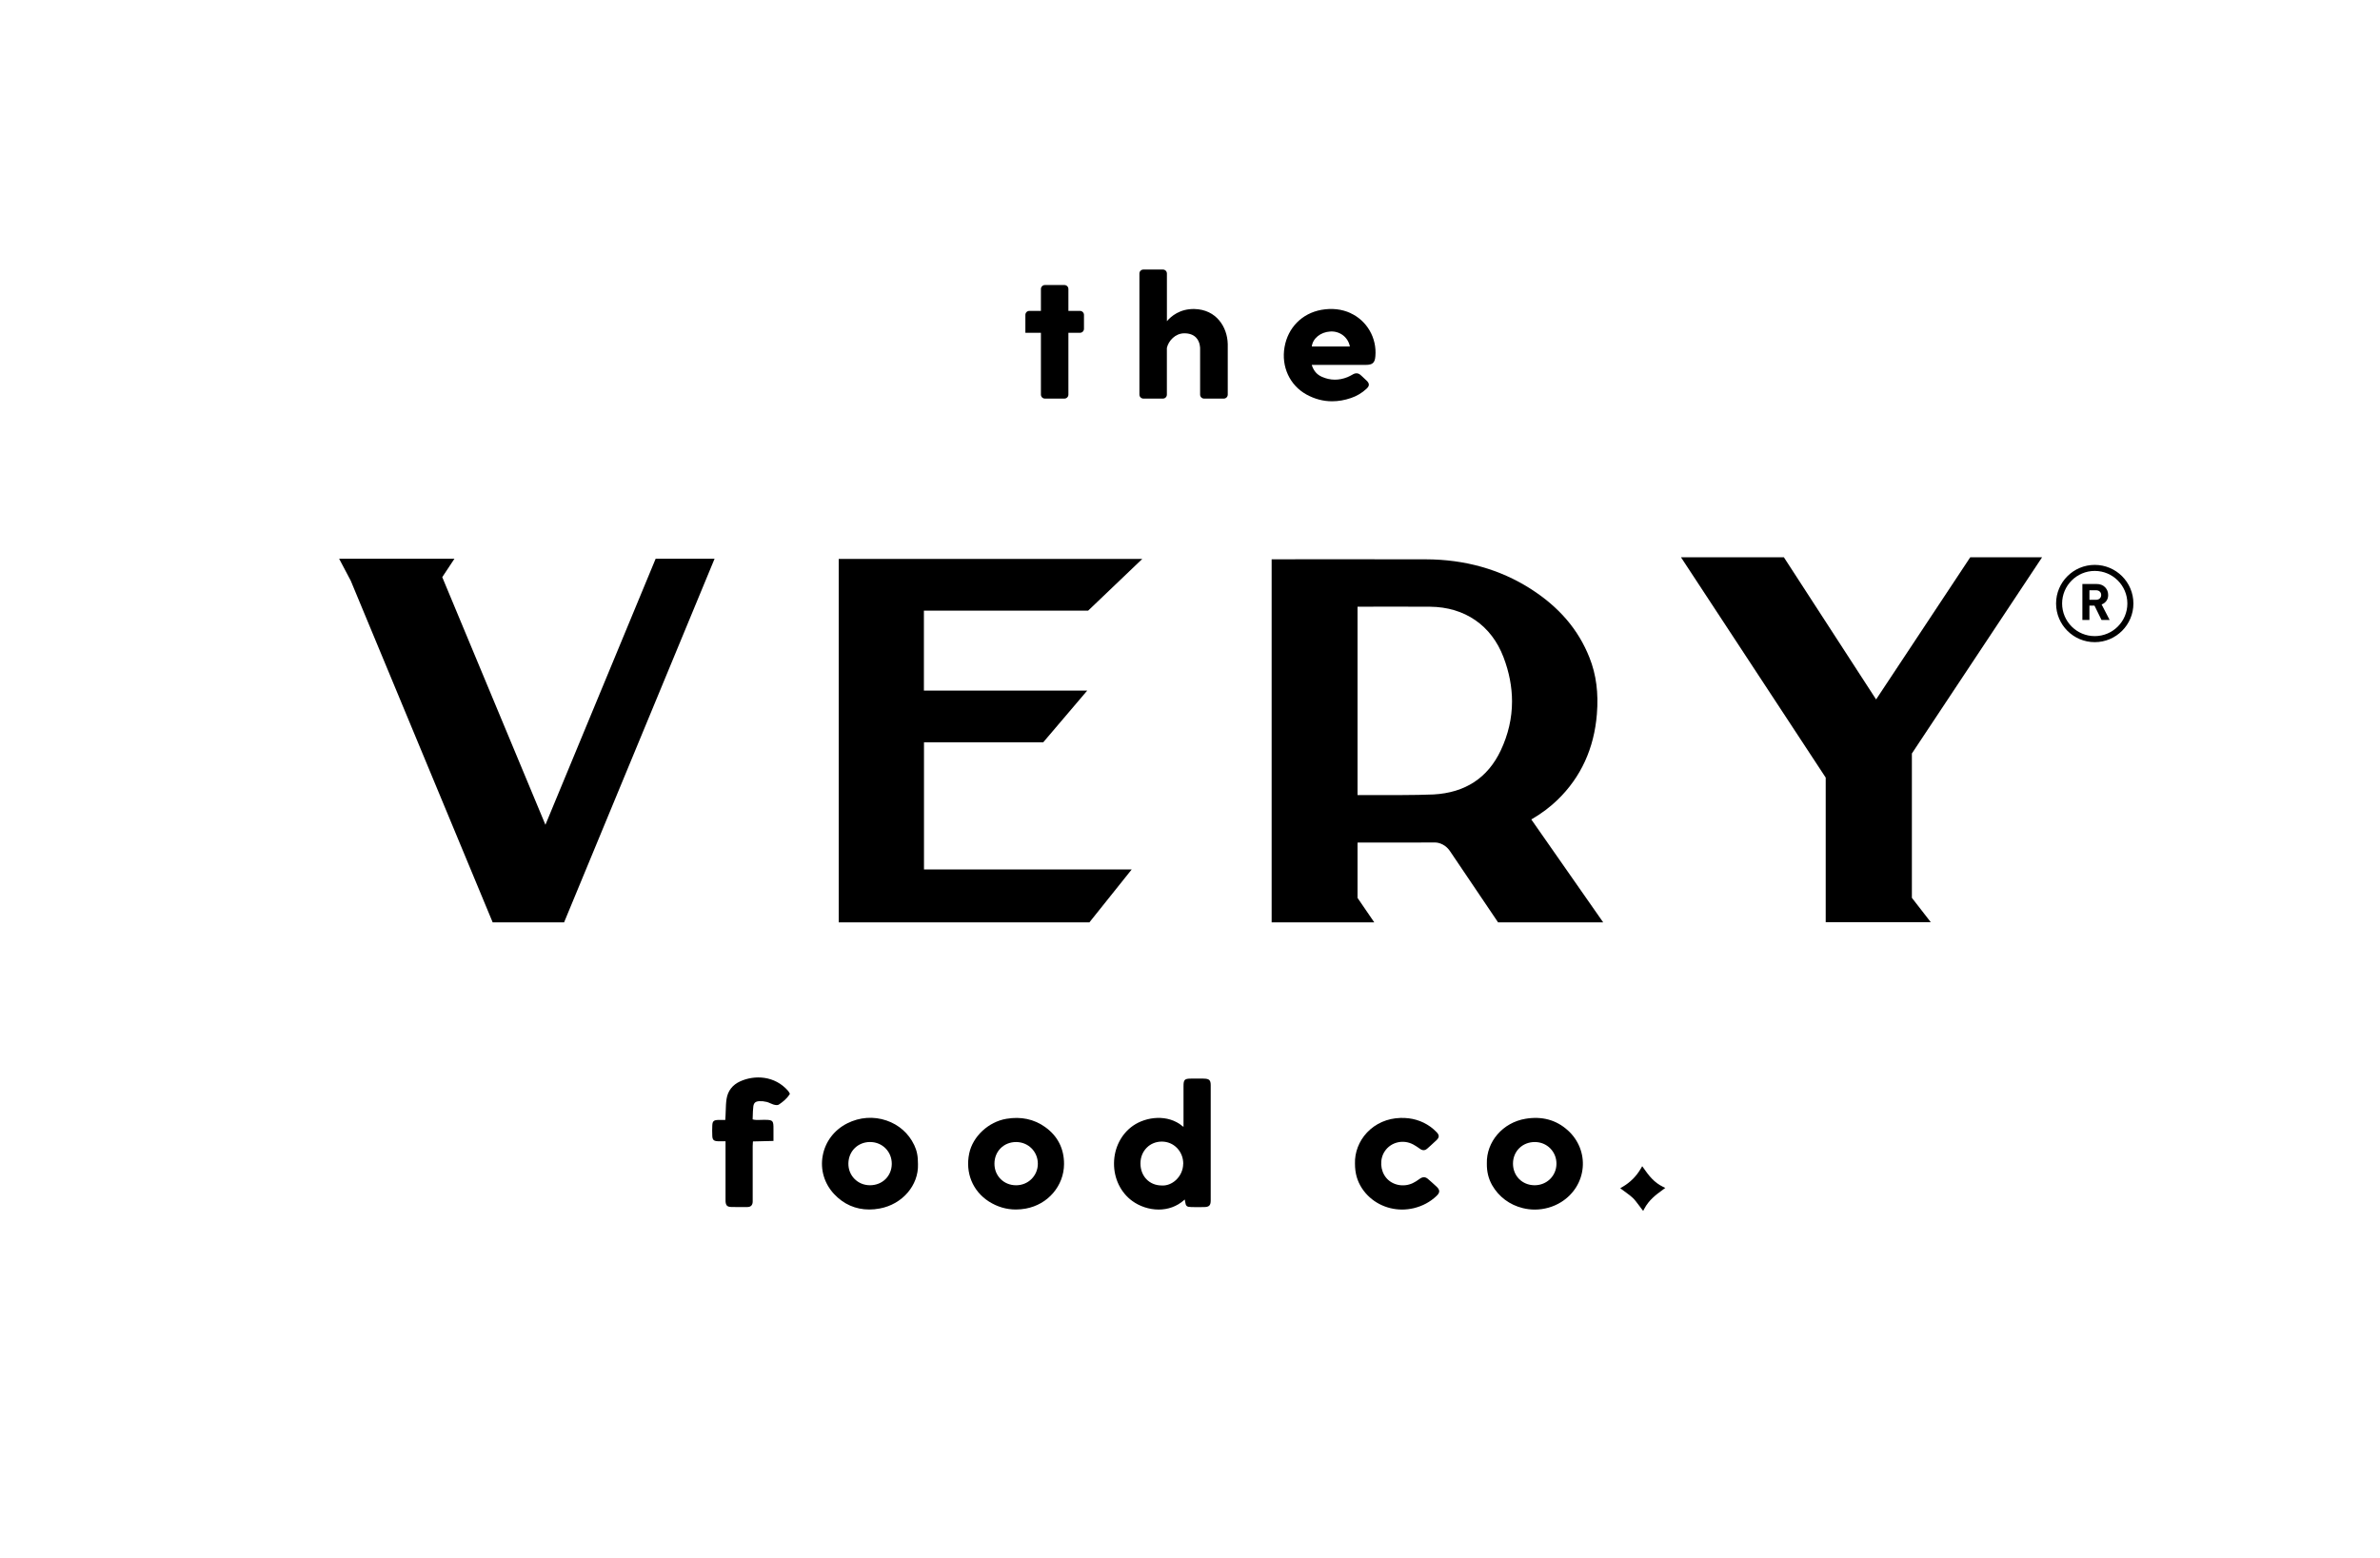
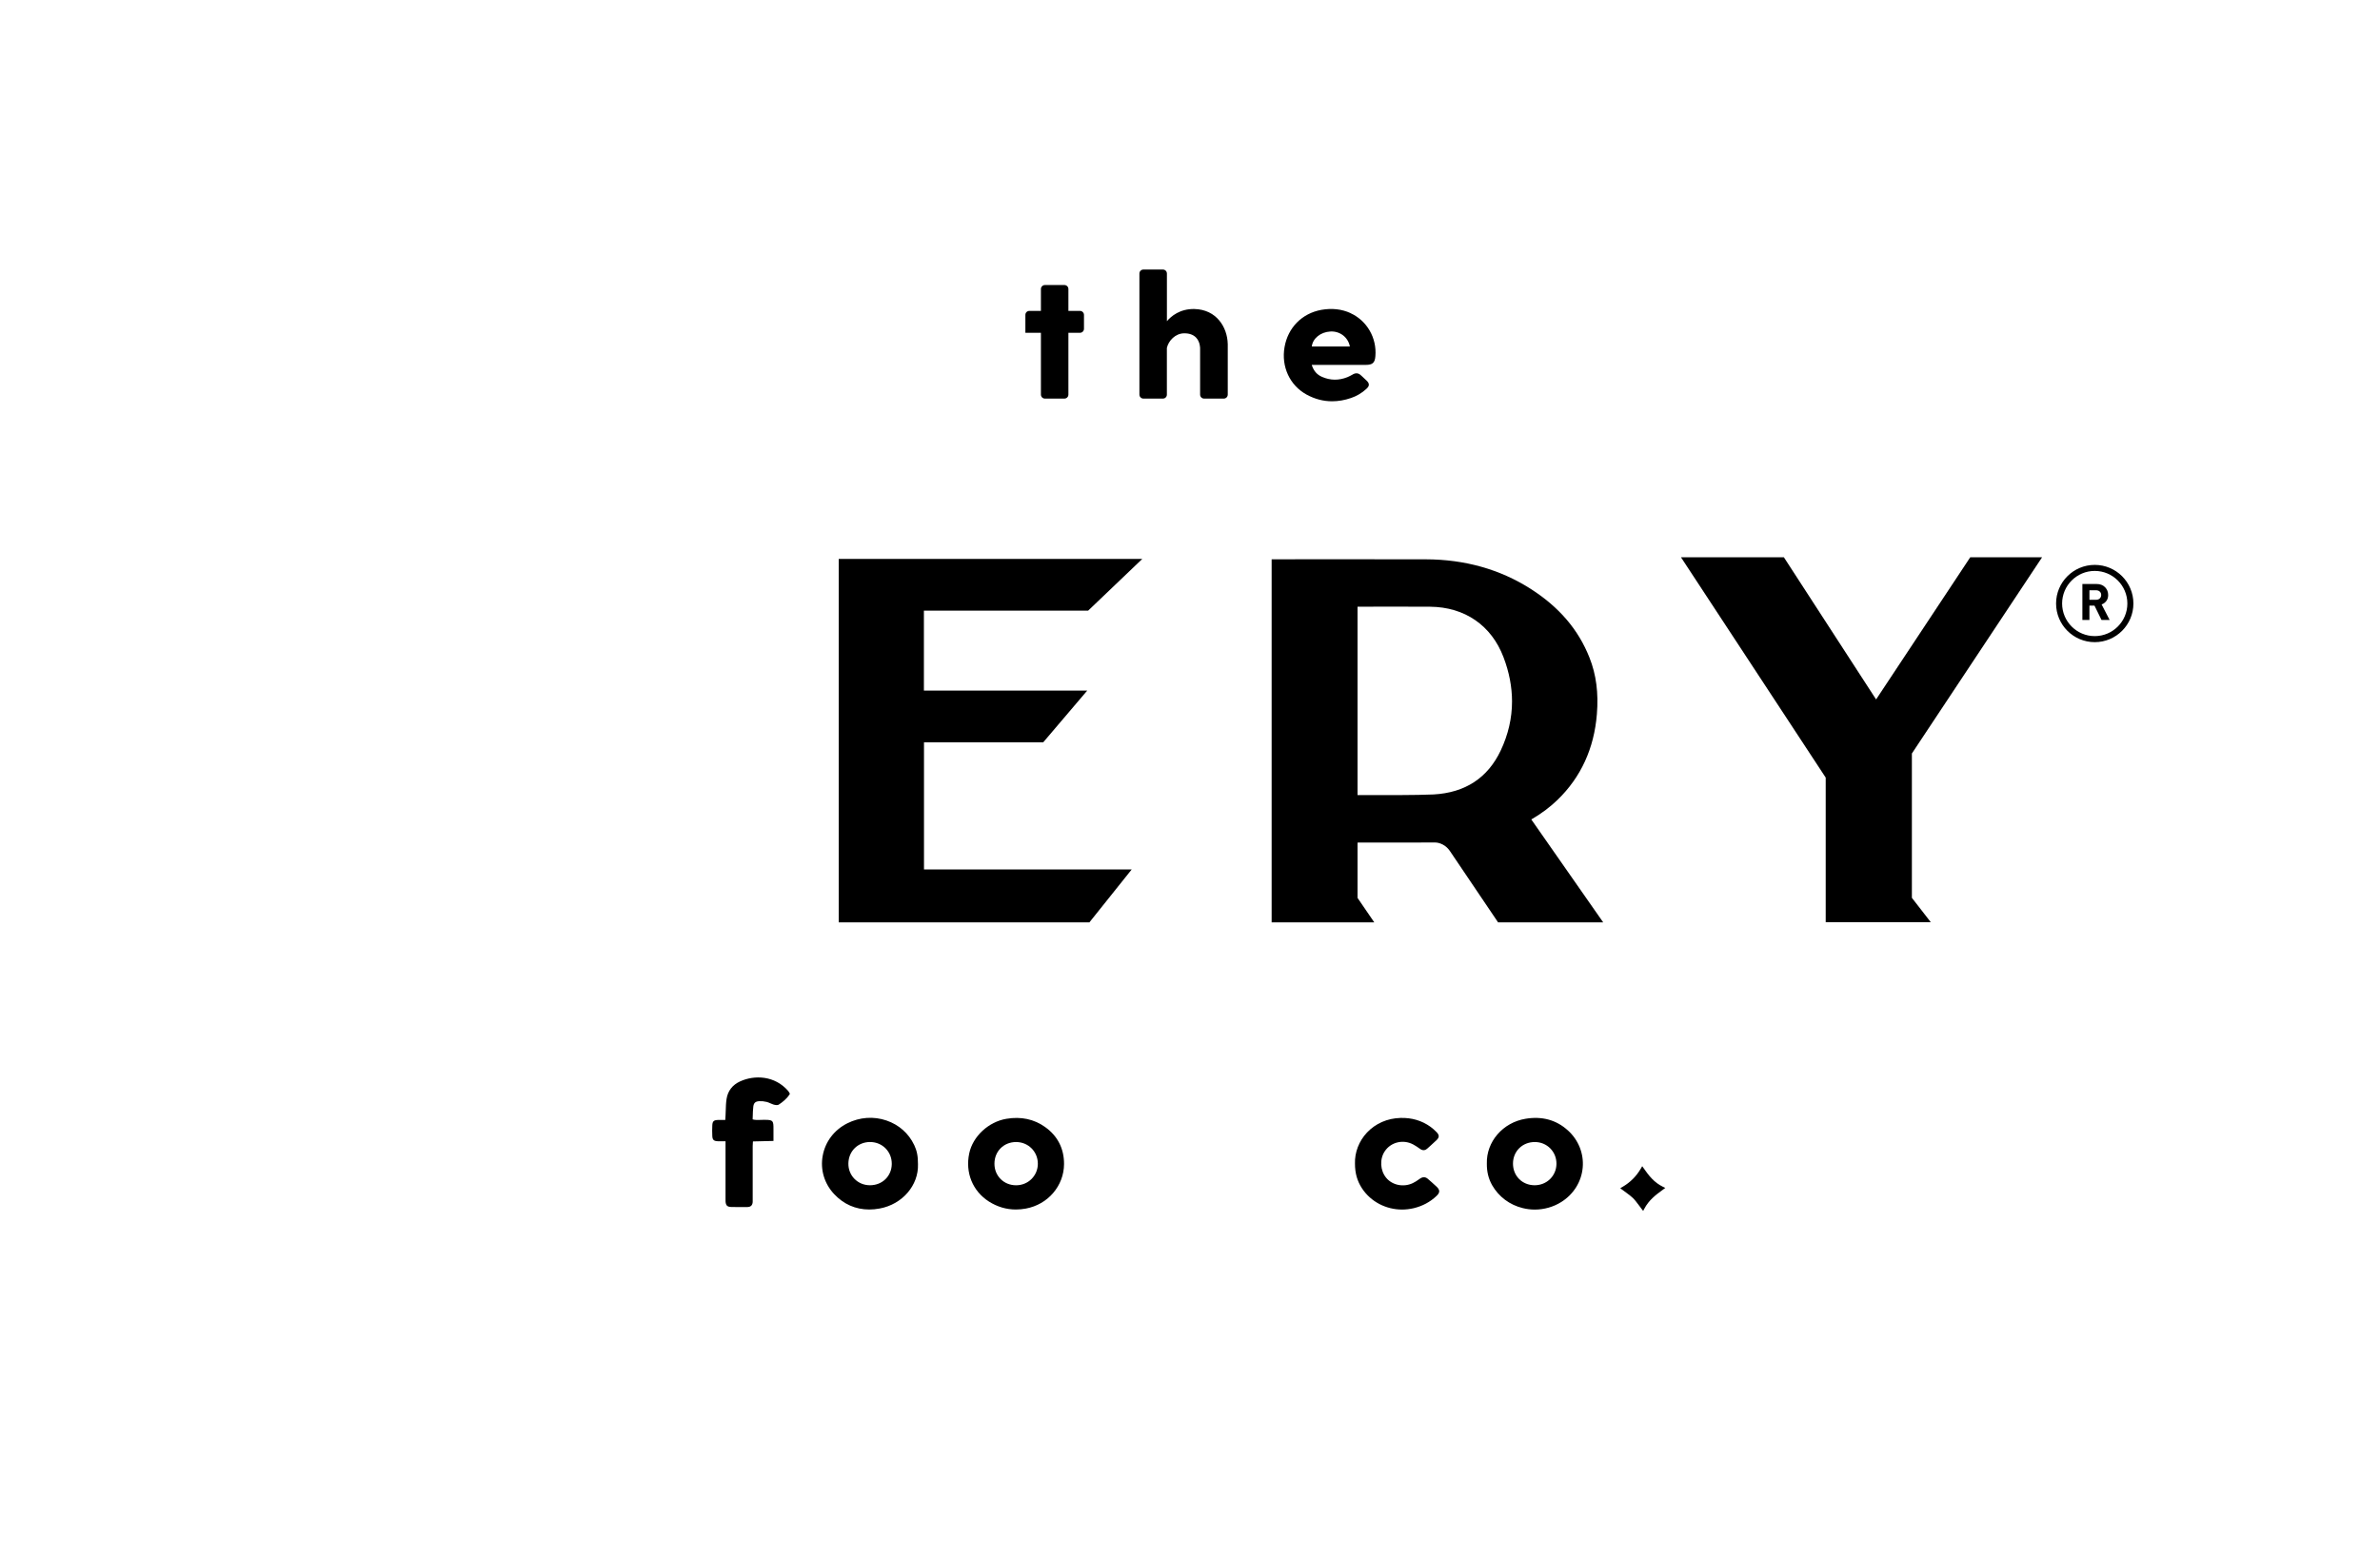
<svg xmlns="http://www.w3.org/2000/svg" width="307" height="201" viewBox="0 0 307 201" fill="none">
  <g clip-path="url(#clip0_11_168)">
-     <path d="M155.349 139.171C154.835 139.157 154.318 139.161 153.801 139.168H153.649C152.795 139.171 152.664 139.306 152.664 140.152V145.388C152.618 145.363 152.586 145.338 152.554 145.321C150.649 143.71 147.836 144.081 146.161 145.243C144.637 146.301 143.717 148.107 143.699 150.075C143.674 152.043 144.556 153.87 146.047 154.953C146.982 155.637 148.208 156.065 149.462 156.065C150.613 156.065 151.786 155.697 152.756 154.826C152.777 154.805 152.802 154.79 152.831 154.776C152.841 154.84 152.852 154.904 152.859 154.967L152.873 155.052C152.962 155.629 153.078 155.725 153.656 155.743C154.262 155.757 154.818 155.757 155.36 155.743C155.969 155.729 156.171 155.52 156.171 154.897C156.174 149.933 156.174 144.97 156.171 140.007C156.171 139.387 155.98 139.189 155.342 139.175L155.349 139.171ZM152.622 150.156C152.618 150.942 152.278 151.707 151.686 152.259C151.155 152.748 150.486 153.006 149.841 152.957H149.827C148.247 152.946 147.103 151.746 147.11 150.103C147.11 149.317 147.4 148.599 147.928 148.075C148.431 147.572 149.118 147.296 149.862 147.296H149.883C150.627 147.299 151.322 147.597 151.835 148.131C152.352 148.673 152.632 149.388 152.629 150.153L152.622 150.156Z" fill="black" />
    <path d="M134.808 145.413C133.373 144.393 131.694 144.039 129.824 144.354C127.504 144.743 125.481 146.623 125.021 148.822C124.493 151.314 125.471 153.689 127.554 155.024C128.63 155.707 129.799 156.058 131.039 156.058C131.457 156.058 131.882 156.019 132.314 155.941C133.738 155.679 134.974 154.953 135.849 153.927C136.724 152.907 137.249 151.597 137.252 150.192C137.263 148.202 136.416 146.549 134.804 145.413H134.808ZM133.873 150.149C133.873 150.893 133.586 151.59 133.065 152.114C132.545 152.638 131.829 152.932 131.067 152.932H131.064C130.295 152.932 129.59 152.645 129.073 152.128C128.556 151.611 128.269 150.907 128.276 150.139C128.276 148.549 129.477 147.353 131.067 147.353H131.071C132.637 147.353 133.873 148.585 133.873 150.149Z" fill="black" />
    <path d="M117.915 147.721C117.207 146.234 115.939 145.115 114.355 144.577C112.694 144.007 110.898 144.135 109.301 144.935C107.608 145.781 106.446 147.314 106.12 149.133C105.794 150.914 106.332 152.712 107.583 154.054C108.815 155.378 110.367 156.058 112.124 156.058C112.556 156.058 113.006 156.019 113.47 155.93C116.385 155.399 118.507 152.939 118.411 150.206C118.415 149.176 118.277 148.478 117.919 147.721H117.915ZM112.237 147.353H112.273C113.835 147.367 115.046 148.609 115.032 150.178C115.018 151.753 113.81 152.928 112.223 152.928H112.198C111.433 152.925 110.732 152.627 110.215 152.1C109.697 151.572 109.421 150.864 109.435 150.107C109.46 148.531 110.661 147.349 112.237 147.349V147.353Z" fill="black" />
    <path d="M202.226 145.837C200.745 144.499 198.911 143.996 196.785 144.351C193.856 144.832 191.709 147.317 191.791 150.135C191.777 151.183 192.003 152.1 192.485 152.942C193.339 154.419 194.734 155.463 196.42 155.877C196.927 156.005 197.451 156.068 197.968 156.068C199.176 156.068 200.374 155.732 201.397 155.088C202.991 154.082 203.997 152.465 204.157 150.638C204.312 148.836 203.611 147.084 202.23 145.837H202.226ZM200.77 150.163C200.76 151.718 199.523 152.928 197.958 152.928H197.937C196.346 152.918 195.152 151.714 195.163 150.117C195.174 148.539 196.378 147.353 197.972 147.353H197.983C198.748 147.353 199.449 147.646 199.973 148.174C200.49 148.701 200.777 149.406 200.77 150.163Z" fill="black" />
    <path d="M101.891 141.125L101.823 141.239C101.458 141.805 100.913 142.219 100.477 142.51C100.279 142.644 99.981 142.577 99.744 142.506C99.606 142.46 99.475 142.403 99.34 142.343C99.191 142.276 99.053 142.216 98.912 142.18C98.557 142.095 98.231 142.064 97.945 142.081C97.449 142.11 97.236 142.294 97.172 142.761C97.119 143.175 97.109 143.607 97.098 144.025C97.094 144.163 97.087 144.301 97.084 144.432C97.41 144.52 97.714 144.51 98.033 144.499C98.168 144.496 98.295 144.489 98.426 144.489H98.752C99.719 144.499 99.776 144.63 99.772 145.685V147.211L97.126 147.275L97.116 147.374C97.105 147.551 97.091 147.714 97.091 147.876V155.035C97.091 155.261 97.027 155.438 96.91 155.562C96.793 155.679 96.623 155.739 96.414 155.739H95.759C95.557 155.743 95.352 155.743 95.143 155.743C94.866 155.743 94.597 155.739 94.321 155.732C93.818 155.718 93.63 155.544 93.591 155.035C93.581 154.921 93.581 154.805 93.588 154.684V147.253H93.372C93.092 147.253 92.84 147.257 92.589 147.25C92.061 147.225 91.898 147.069 91.88 146.545C91.859 146.106 91.859 145.664 91.88 145.225C91.902 144.669 92.058 144.52 92.645 144.503C92.883 144.492 93.117 144.492 93.379 144.499H93.556L93.591 143.89C93.602 143.678 93.612 143.465 93.616 143.257C93.63 142.779 93.644 142.287 93.719 141.805C93.875 140.761 94.487 139.968 95.483 139.522C97.311 138.69 99.935 138.754 101.674 140.768C101.721 140.817 101.742 140.867 101.777 140.924L101.894 141.129L101.891 141.125Z" fill="black" />
    <path d="M185.649 153.7C185.649 153.941 185.475 154.139 185.291 154.316C184.487 155.081 183.502 155.612 182.362 155.888C181.859 156.005 181.352 156.065 180.856 156.065C178.791 156.065 176.832 155.067 175.688 153.332C175.068 152.387 174.781 151.374 174.781 150.142C174.732 148.691 175.295 147.232 176.329 146.131C177.431 144.959 178.958 144.29 180.64 144.244C182.092 144.198 183.399 144.584 184.505 145.377C184.774 145.568 185.047 145.806 185.316 146.085C185.674 146.46 185.674 146.744 185.312 147.098C185.057 147.345 184.795 147.579 184.533 147.816C184.391 147.944 184.246 148.071 184.104 148.199C183.913 148.376 183.601 148.528 183.198 148.252L183.042 148.142C182.801 147.976 182.546 147.802 182.287 147.664C181.001 146.981 179.425 147.353 178.632 148.531C177.941 149.544 178.022 151.027 178.812 151.972C179.609 152.932 181.055 153.219 182.241 152.652C182.51 152.525 182.787 152.351 183.141 152.093C183.52 151.817 183.885 151.827 184.218 152.139C184.366 152.273 184.519 152.404 184.671 152.532C184.877 152.719 185.089 152.9 185.291 153.095C185.472 153.268 185.645 153.459 185.645 153.7H185.649Z" fill="black" />
    <path d="M214.815 153.268L214.528 153.481C213.543 154.189 212.683 154.865 212.109 155.948L211.956 156.238L211.755 155.983C211.62 155.817 211.503 155.647 211.386 155.491C211.138 155.162 210.908 154.847 210.642 154.585C210.387 154.334 210.09 154.118 209.746 153.87C209.59 153.757 209.42 153.633 209.25 153.502L208.999 153.311L209.268 153.155C210.302 152.549 211.06 151.792 211.666 150.758L211.832 150.471L212.024 150.74C212.679 151.682 213.363 152.571 214.493 153.119L214.811 153.272L214.815 153.268Z" fill="black" />
-     <path d="M92.174 72.093L72.763 119.007H63.55L45.244 74.928L43.746 72.093H58.619L57.047 74.468L70.355 106.418L84.573 72.093H92.174Z" fill="black" />
    <path d="M174.222 40.405C173.074 39.877 171.802 39.739 170.439 39.98C167.952 40.433 166.135 42.27 165.696 44.78C165.253 47.304 166.365 49.712 168.526 50.905C169.585 51.485 170.687 51.776 171.831 51.776C172.628 51.776 173.442 51.638 174.275 51.351C175.019 51.099 175.685 50.699 176.251 50.175C176.443 49.998 176.567 49.836 176.57 49.644C176.574 49.446 176.46 49.29 176.283 49.113C176.103 48.926 175.915 48.756 175.72 48.582L175.507 48.391C175.228 48.136 174.891 48.097 174.537 48.289L174.434 48.349C174.218 48.466 174.016 48.579 173.804 48.664C172.702 49.106 171.597 49.096 170.527 48.625C169.868 48.338 169.454 47.857 169.202 47.085H171.523C173.07 47.085 174.615 47.085 176.163 47.081C177.048 47.081 177.346 46.819 177.413 45.956C177.612 43.601 176.326 41.378 174.218 40.412L174.222 40.405ZM169.213 44.706C169.326 43.676 170.332 42.844 171.597 42.773C172.844 42.699 173.892 43.516 174.123 44.706H169.213Z" fill="black" />
    <path d="M139.824 40.631V42.422C139.824 42.709 139.593 42.939 139.307 42.939H137.815V50.912C137.815 51.199 137.585 51.429 137.298 51.429H134.783C134.503 51.429 134.27 51.199 134.27 50.912V42.939H132.265V40.631C132.265 40.344 132.491 40.114 132.778 40.114H134.27V37.289C134.27 37.01 134.5 36.776 134.783 36.776H137.298C137.585 36.776 137.815 37.006 137.815 37.289V40.114H139.307C139.593 40.114 139.824 40.344 139.824 40.631Z" fill="black" />
    <path d="M158.37 44.366V50.912C158.37 51.199 158.14 51.429 157.853 51.429H155.321C155.034 51.429 154.804 51.199 154.804 50.912V44.947C154.804 44.947 154.825 44.104 154.272 43.545C153.922 43.187 153.401 43 152.76 43.007C151.612 43.007 150.719 43.966 150.517 44.897V50.912C150.521 51.199 150.291 51.429 150.004 51.429H147.489C147.209 51.429 146.975 51.199 146.975 50.912V35.293C146.975 35.006 147.206 34.779 147.489 34.779H150.004C150.291 34.779 150.521 35.006 150.521 35.293V41.442C151.067 40.798 152.2 39.838 154.053 39.87C156.939 39.93 158.314 42.242 158.367 44.362L158.37 44.366Z" fill="black" />
    <path d="M246.617 115.845L249.057 118.989H235.501V100.332L216.83 71.901H230.103L242.001 90.246L254.147 71.901H263.414L246.617 97.221V115.845Z" fill="black" />
    <path d="M197.529 105.724C197.582 105.696 197.643 105.66 197.692 105.632C198.882 104.934 199.966 104.117 200.912 103.2C203.923 100.283 205.63 96.566 205.984 92.144C206.208 89.418 205.896 87.035 205.035 84.865C203.597 81.223 201.103 78.313 197.416 75.962C193.481 73.456 188.939 72.177 183.92 72.167C177.955 72.146 165.012 72.163 164.885 72.163H164.031V119.007H177.268L175.111 115.852V108.715L185.078 108.705H185.132C185.132 108.705 186.283 108.666 187.073 109.873L193.24 119.01H206.799L197.526 105.731L197.529 105.724ZM175.111 102.591V78.281C177.087 78.277 181.986 78.26 184.48 78.284C188.943 78.323 192.39 80.702 193.941 84.802C194.674 86.728 195.039 88.632 195.039 90.505C195.039 92.661 194.55 94.778 193.58 96.835C191.904 100.378 188.989 102.283 184.912 102.506C183.116 102.605 177.282 102.605 175.111 102.591Z" fill="black" />
    <path d="M119.187 112.178H145.984L140.525 119.007H108.189V72.117H147.344L140.362 78.787H119.176V89.106H140.242L134.571 95.773H119.187V112.178Z" fill="black" />
    <path d="M272.131 79.994H271.079L270.172 78.143H269.517V79.994H268.61V75.35H270.431C270.891 75.35 271.26 75.487 271.529 75.76C271.798 76.033 271.936 76.373 271.936 76.773C271.936 77.081 271.858 77.339 271.695 77.548C271.536 77.757 271.334 77.906 271.09 77.99L272.127 79.994H272.131ZM270.852 77.215C270.973 77.102 271.036 76.953 271.036 76.773C271.036 76.592 270.976 76.443 270.852 76.33C270.732 76.217 270.572 76.16 270.374 76.16H269.52V77.389H270.374C270.569 77.389 270.728 77.332 270.852 77.219V77.215Z" fill="black" />
    <path d="M270.204 82.855C267.455 82.855 265.217 80.621 265.217 77.87C265.217 75.119 267.452 72.885 270.204 72.885C272.956 72.885 275.191 75.119 275.191 77.87C275.191 80.621 272.956 82.855 270.204 82.855ZM270.204 73.664C267.884 73.664 265.996 75.551 265.996 77.87C265.996 80.189 267.884 82.076 270.204 82.076C272.524 82.076 274.412 80.189 274.412 77.87C274.412 75.551 272.524 73.664 270.204 73.664Z" fill="black" />
  </g>
  <defs>
    <clipPath id="clip0_11_168">
      <rect width="307" height="211" fill="white" transform="translate(0 -10)" />
    </clipPath>
  </defs>
</svg>